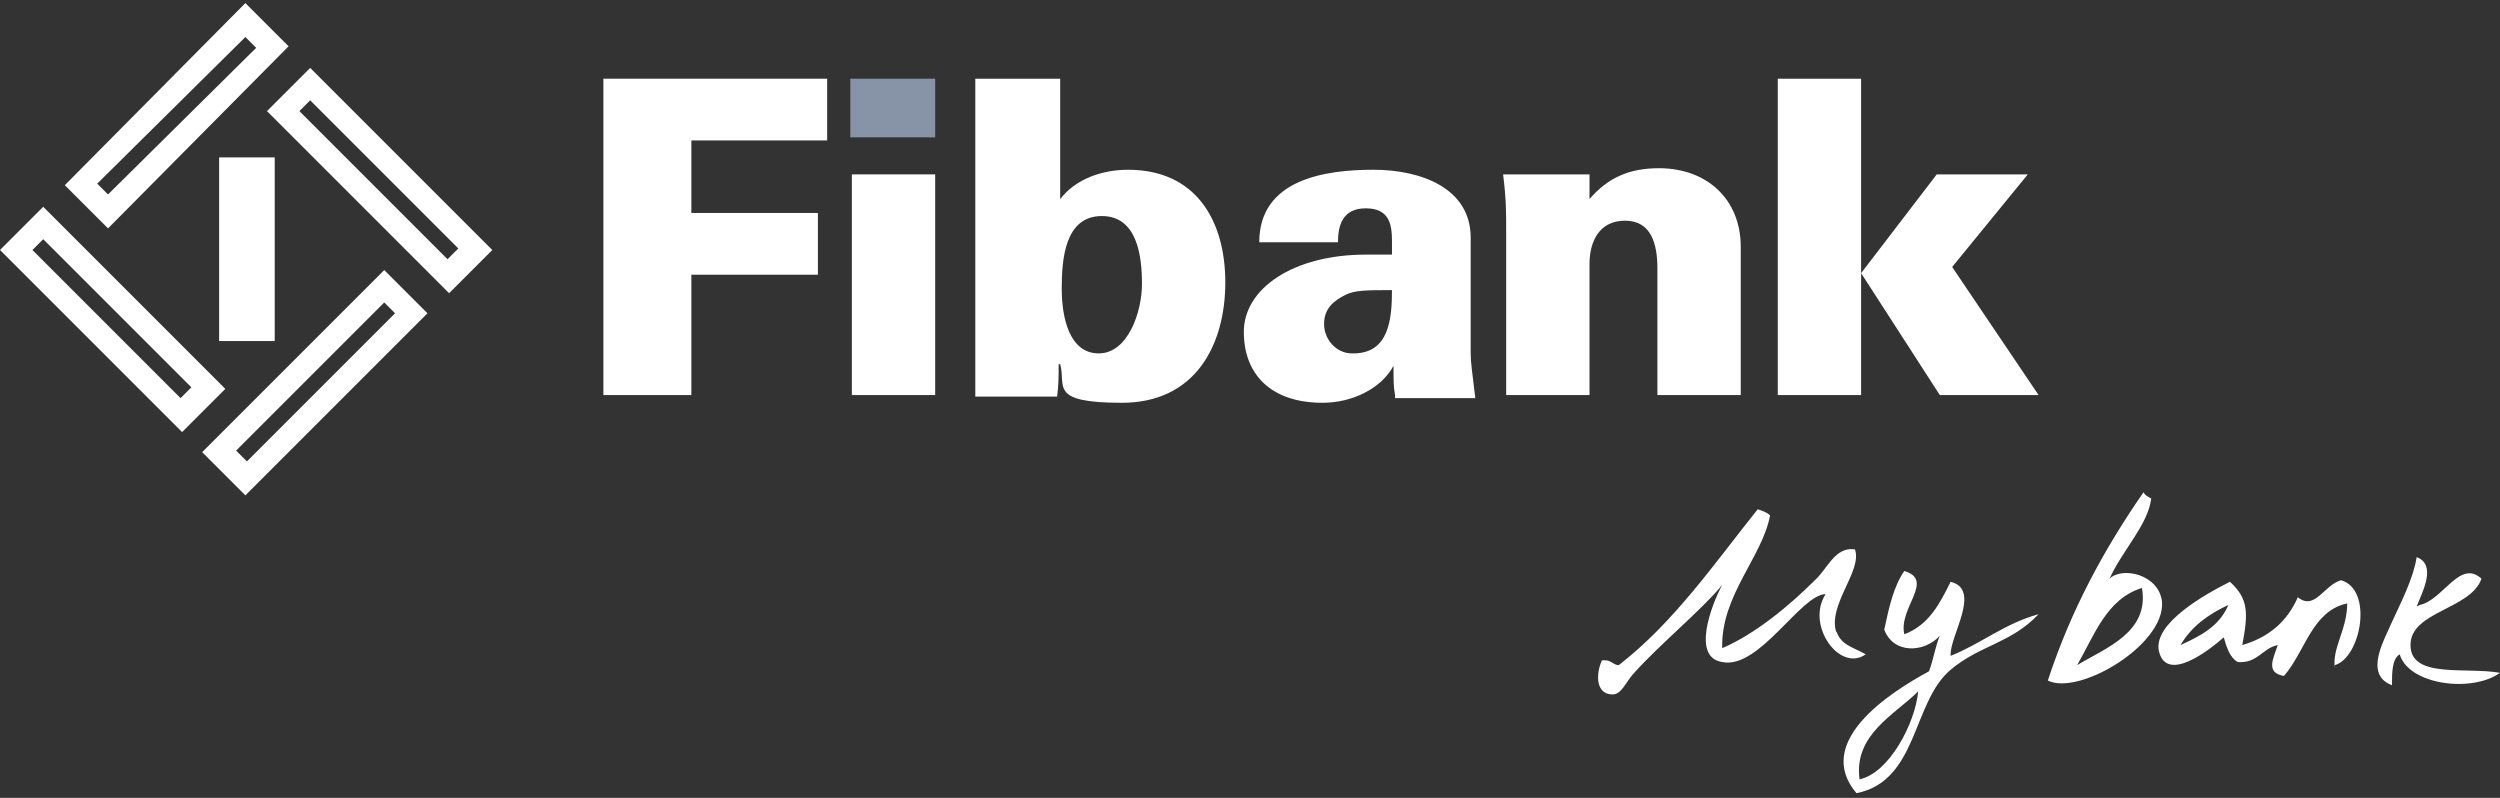
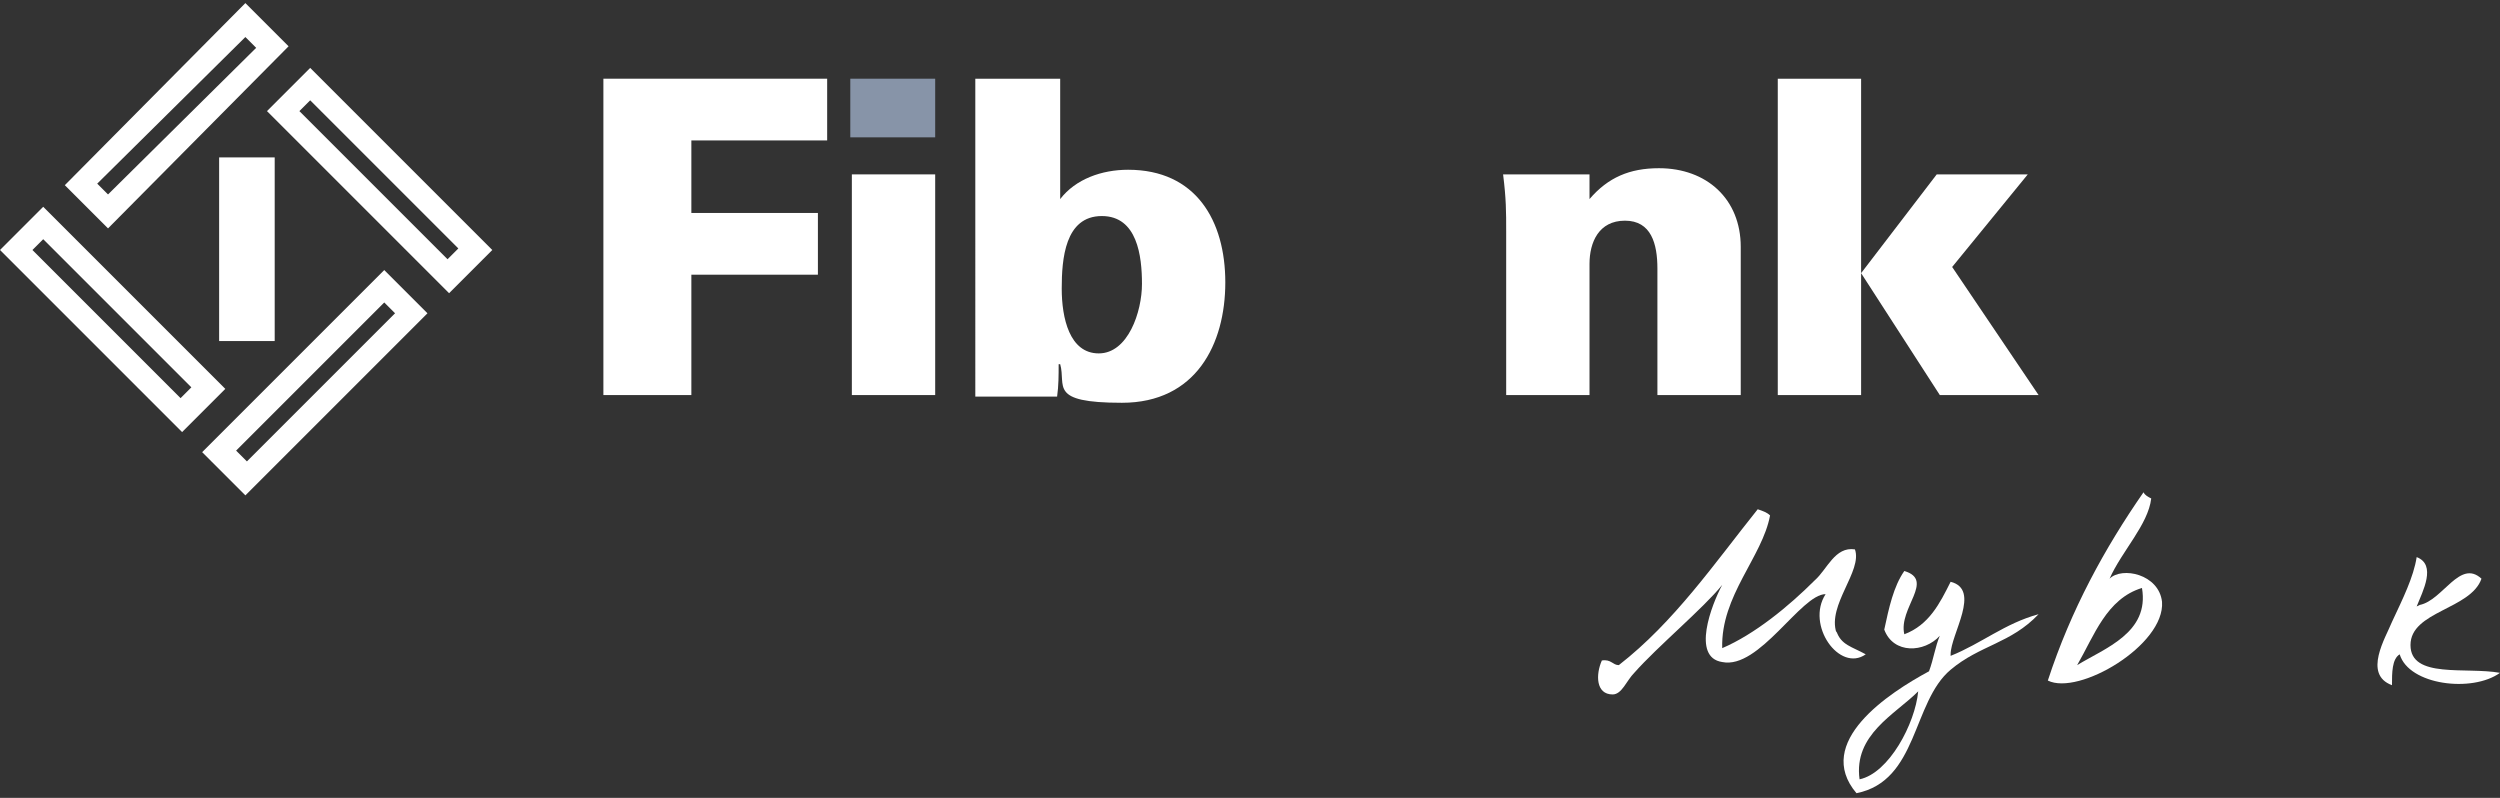
<svg xmlns="http://www.w3.org/2000/svg" version="1.1" viewBox="0 0 162 51.7">
  <rect x="0" y="0" width="162" height="51.7" fill="#333333" stroke="none" />
  <defs>
    <style>
      .cls-1 {
        fill: #fff;
      }

      .cls-2 {
        fill: #8794a8;
      }
    </style>
  </defs>
  <g>
    <g id="Layer_1">
      <g>
        <rect class="cls-1" x="14.2" y="10.2" width="3.6" height="11.9" />
        <path class="cls-1" d="M2.1,16.2l.7-.7,9.6,9.6-.7.7L2.1,16.2ZM0,16.2l11.8,11.8,2.8-2.8L2.8,13.4l-2.8,2.8Z" />
        <path class="cls-1" d="M13.1,29.3l2.8,2.8,11.8-11.8-2.8-2.8-11.8,11.8ZM16,29.9l-.7-.7,9.6-9.6.7.7-9.6,9.6Z" />
        <path class="cls-1" d="M6.3,11.9L15.9,2.4l.7.7L7,12.6l-.7-.7ZM15.9.2L4.2,12l2.8,2.8L18.7,3,15.9.2Z" />
        <path class="cls-1" d="M17.3,7.2l11.8,11.8,2.8-2.8-11.8-11.8-2.8,2.8ZM29.7,16.1l-.7.7-9.6-9.6.7-.7,9.6,9.6Z" />
        <polygon class="cls-1" points="39.1 5.1 53.6 5.1 53.6 9.1 44.8 9.1 44.8 13.8 53 13.8 53 17.8 44.8 17.8 44.8 25.6 39.1 25.6 39.1 5.1" />
        <rect class="cls-2" x="55.1" y="5.1" width="5.5" height="3.8" />
        <rect class="cls-1" x="55.2" y="11.3" width="5.4" height="14.3" />
        <path class="cls-1" d="M63.3,5.1h5.4v7.8h0c1-1.3,2.7-1.9,4.4-1.9,4.4,0,6.3,3.3,6.3,7.3s-1.9,7.8-6.7,7.8-3.6-1.1-4-2.5h-.1c0,.7,0,1.4-.1,2.1h-5.3V5.1ZM71.4,14c-2.4,0-2.6,2.8-2.6,4.7s.5,4.2,2.4,4.2,2.8-2.7,2.8-4.5-.3-4.4-2.6-4.4" />
-         <path class="cls-1" d="M90.4,25.6c-.1-.5-.1-.9-.1-1.9h0c-.8,1.5-2.7,2.4-4.6,2.4-3.3,0-5.1-1.8-5.1-4.6s3.2-5,7.9-5h1.7v-.9c0-1.1-.2-2.1-1.7-2.1s-1.8,1.1-1.8,2.2h-5.1c0-4.1,4.3-4.7,7.4-4.7s6.3,1.2,6.3,4.4v7.5c0,.6.1,1.2.3,2.9h-5.2ZM87.7,22.9c2.3,0,2.5-2.2,2.5-4.1-1.6,0-2.4,0-3,.3-.8.4-1.4.9-1.4,1.9s.8,1.9,1.8,1.9" />
        <path class="cls-1" d="M103,11.3c0,.5,0,1.1,0,1.6,1.2-1.4,2.6-2,4.5-2,3.1,0,5.3,2,5.3,5.1v9.6h-5.4v-8.2c0-1.6-.4-3.1-2.1-3.1s-2.3,1.4-2.3,2.8v8.5h-5.4v-10.6c0-1.3,0-2.1-.2-3.7h5.5Z" />
        <polygon class="cls-1" points="115.2 5.1 120.6 5.1 120.6 17.7 125.5 11.3 131.4 11.3 126.5 17.3 132.1 25.6 125.7 25.6 120.6 17.7 120.6 25.6 115.2 25.6 115.2 5.1" />
        <g>
          <path class="cls-1" d="M156.8,39.2c1.5-.3,2.6-3,4-1.7-.7,2-4.6,2.1-4.6,4.3,0,2.2,3.6,1.4,5.8,1.8-1.8,1.3-5.9.8-6.5-1.2-.5.3-.5,1.2-.5,2-1.9-.7-.4-3.1,0-4.1.7-1.5,1.4-2.9,1.6-4.2,1.3.5.4,2.2,0,3.2" />
-           <path class="cls-1" d="M141.3,41.8c1.3-.6,2.5-1.2,3.1-2.6-1.3.6-2.4,1.4-3.1,2.6M151.3,43.3c-.2-1.3.8-2.5.8-4.2-2.3.5-2.7,3.1-4.1,4.7-1.2-.2-.7-1.1-.4-2-1,.2-1.3,1.2-2.6,1.1-.5-.3-.7-.9-.9-1.6-.9.8-3.7,3-4.2.9-.4-1.8,3-3.7,4.6-4.5,1.2,1.1,1.2,2,.8,4.1,1.7-.5,2.9-1.5,3.6-3.1,1.1.9,1.7-.8,2.8-1.1,2.1.6,1.3,5-.4,5.5" />
          <path class="cls-1" d="M134.6,43.1c1.8-1.1,4.7-2.1,4.2-5-2.3.7-3.1,3.1-4.2,5M140.1,39c.2,2.8-5.4,6.1-7.4,5.1,1.5-4.6,3.7-8.6,6.2-12.2.1.2.3.3.5.4-.2,1.7-1.9,3.4-2.7,5.2.8-.8,3.2-.3,3.4,1.5" />
          <path class="cls-1" d="M119,41c-.6-1.8,1.7-4,1.2-5.4-1.3-.2-1.8,1.3-2.6,2-1.7,1.7-3.9,3.5-6,4.4-.1-3.4,2.6-5.9,3.1-8.6-.2-.2-.5-.3-.8-.4-2.8,3.5-5.4,7.3-9,10.1-.4,0-.5-.4-1.1-.3-.4.9-.4,2.2.7,2.2.6,0,.9-.9,1.4-1.4,1.5-1.7,4.5-4.2,5.7-5.7-.7,1.3-2,4.7,0,5,2.4.5,5.1-4.4,6.7-4.4-1.3,2,.9,5.1,2.6,3.9-.9-.5-1.6-.6-1.9-1.5" />
          <path class="cls-1" d="M120.5,50.5c1.9-.4,3.6-3.6,3.8-5.7-1.5,1.5-4.2,2.8-3.8,5.7M126.4,42.5c2-.8,3.5-2.1,5.7-2.7-1.8,1.9-3.8,2-5.7,3.6-2.5,2.1-2.1,7.2-6.1,8-2.8-3.3,2.1-6.5,4.7-7.9.3-.8.4-1.6.7-2.3-1,1.1-3,1.2-3.6-.4.3-1.4.6-2.8,1.3-3.8,2,.6-.4,2.4,0,4.1,1.6-.6,2.3-2,3-3.4,2,.5,0,3.4,0,4.7" />
        </g>
      </g>
    </g>
  </g>
</svg>